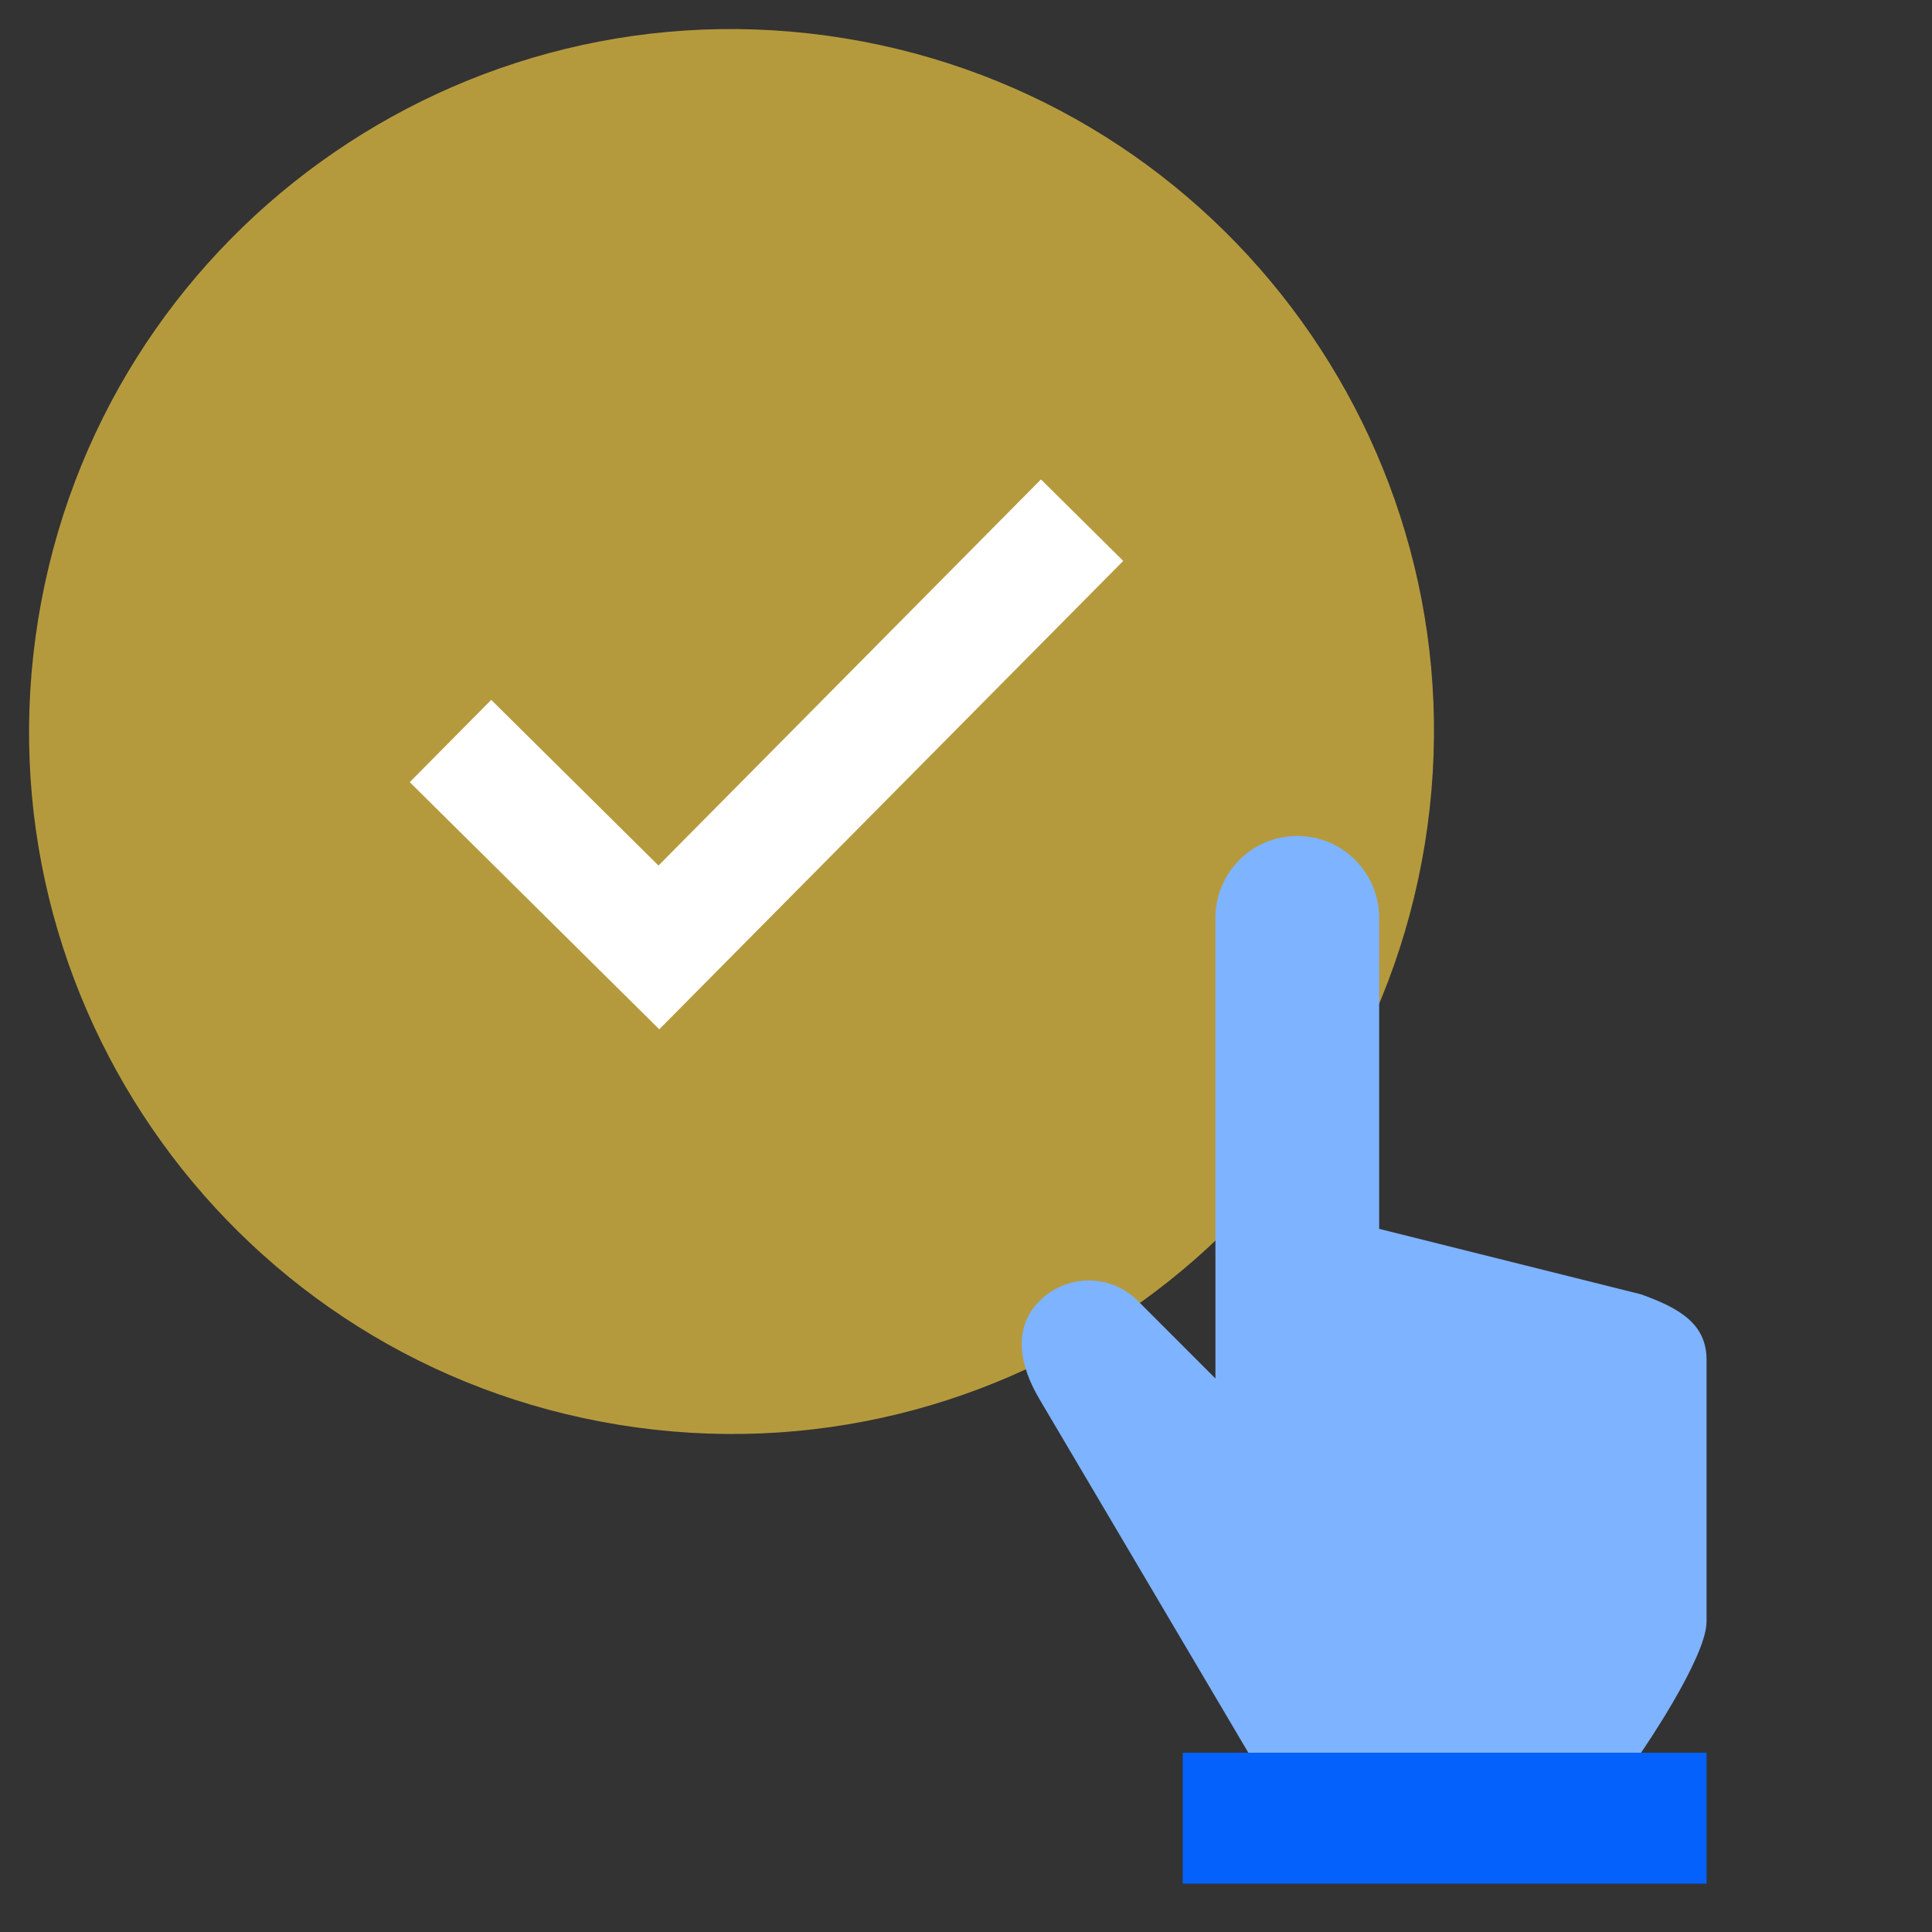
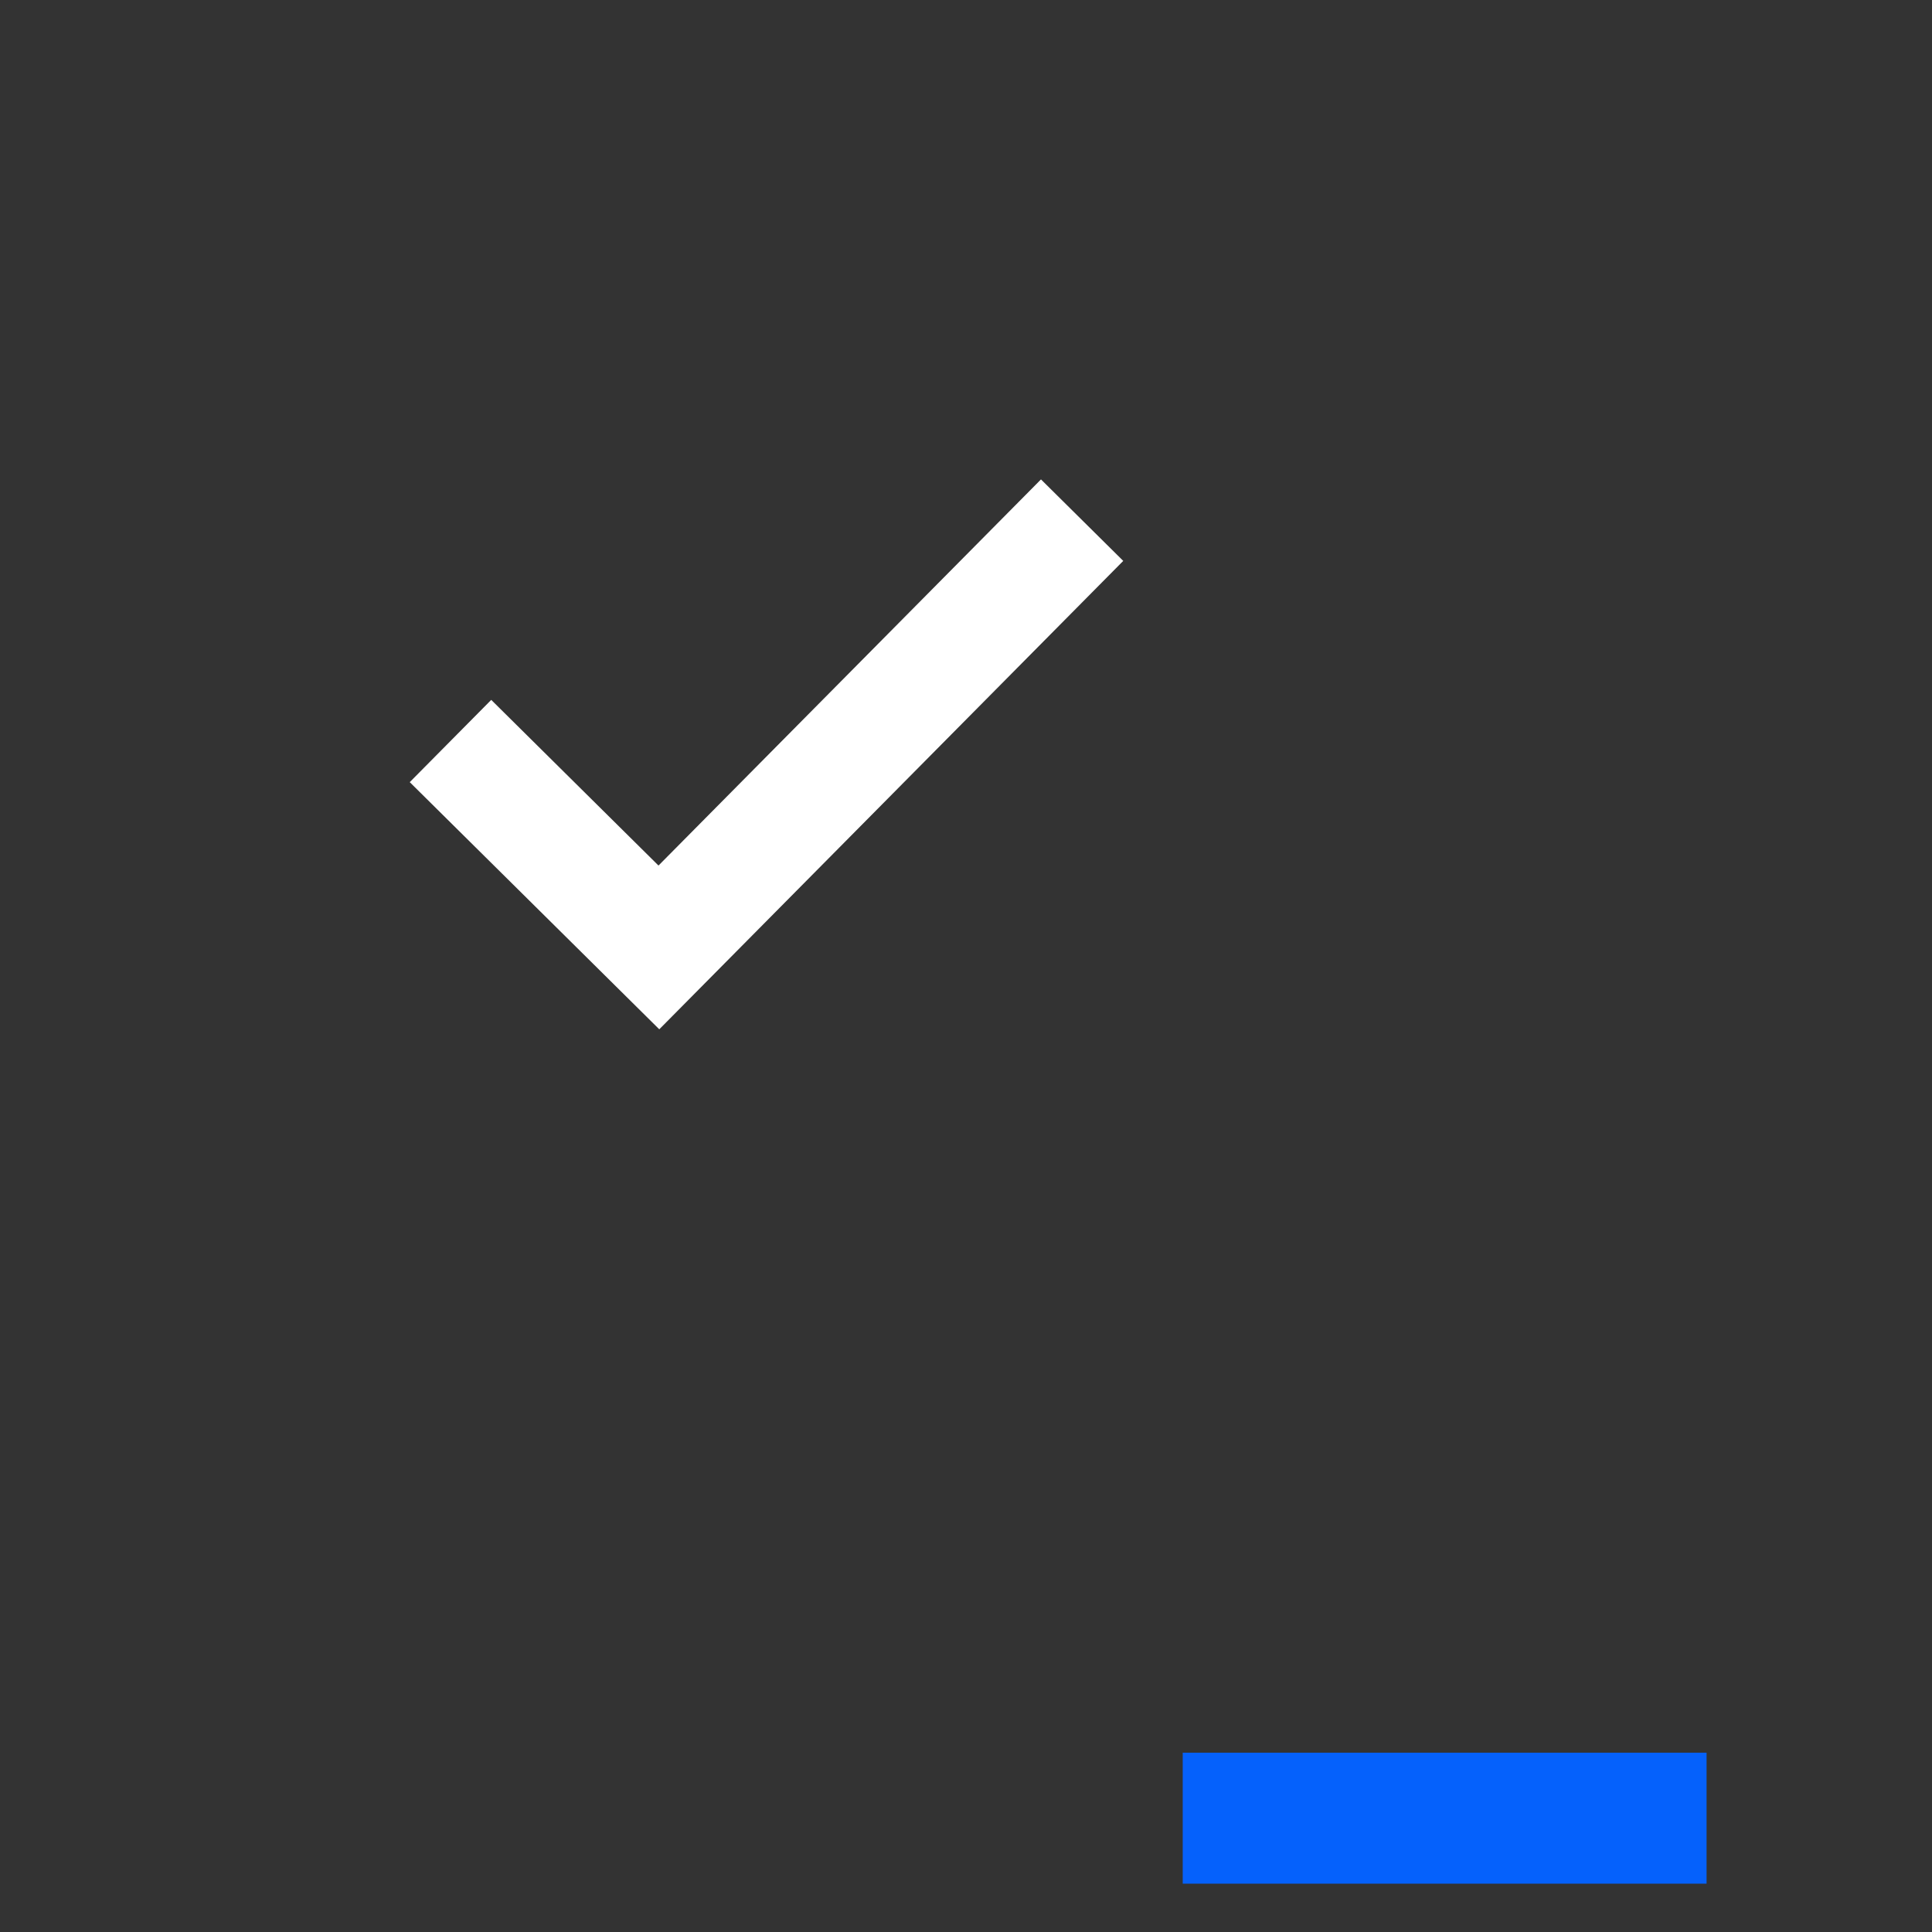
<svg xmlns="http://www.w3.org/2000/svg" width="104" height="104" viewBox="0 0 104 104" fill="none">
  <rect x="0" y="0" width="104" height="104" fill="#333333" stroke="none" />
  <g clip-path="url(#clip0_134_29)">
-     <path d="M76.698 45.436C80.044 24.825 66.047 5.404 45.436 2.058C24.825 -1.288 5.404 12.709 2.058 33.32C-1.288 53.932 12.709 73.353 33.32 76.698C53.932 80.044 73.353 66.047 76.698 45.436Z" fill="#B59A3D" />
    <path d="M24.25 39.889L35.468 51L58.25 28" stroke="white" stroke-width="6.233" />
-     <path d="M88.339 94.348C88.339 94.348 91.864 89.237 91.864 87.298V73.199C91.864 71.26 90.401 70.414 88.339 69.674L74.24 66.149V49.406C74.24 46.974 72.266 45 69.834 45C67.401 45 65.427 46.974 65.427 49.406V74.204L61.251 70.026C59.788 68.564 57.426 68.564 55.963 70.026C54.501 71.489 54.871 73.499 55.963 75.331L67.208 94.366" fill="#7EB3FF" />
    <path d="M63.666 101.398V94.348H91.865V101.398" fill="#0561FC" />
  </g>
  <defs>
    <clipPath id="clip0_134_29">
      <rect width="104" height="104" fill="white" />
    </clipPath>
  </defs>
</svg>